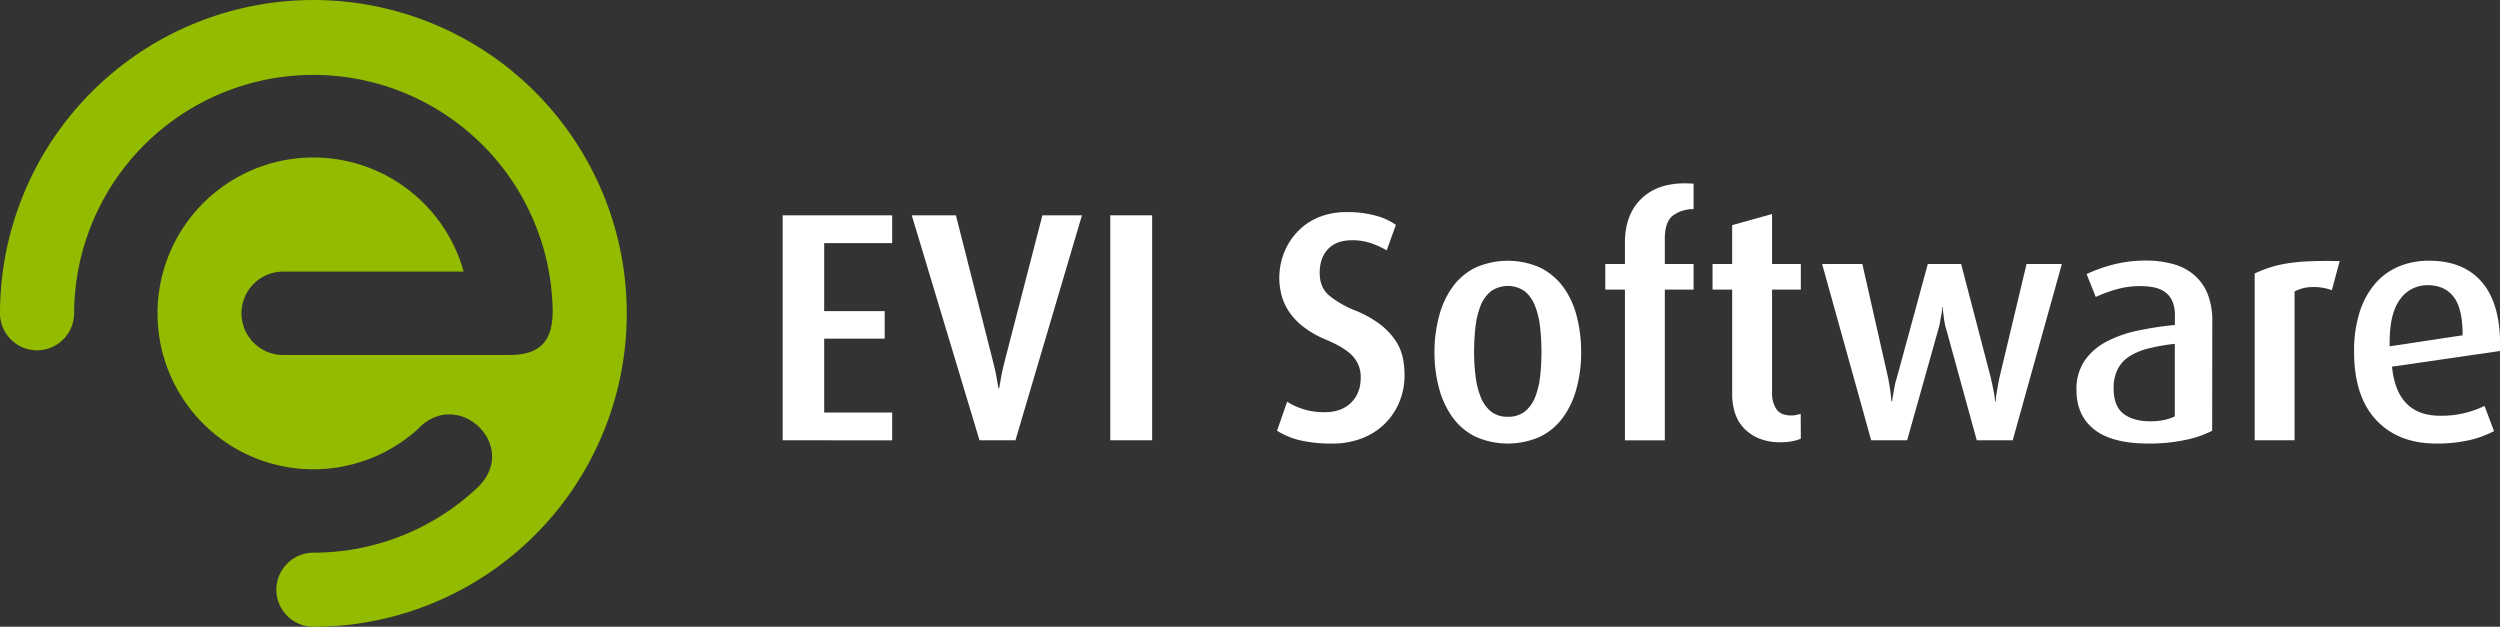
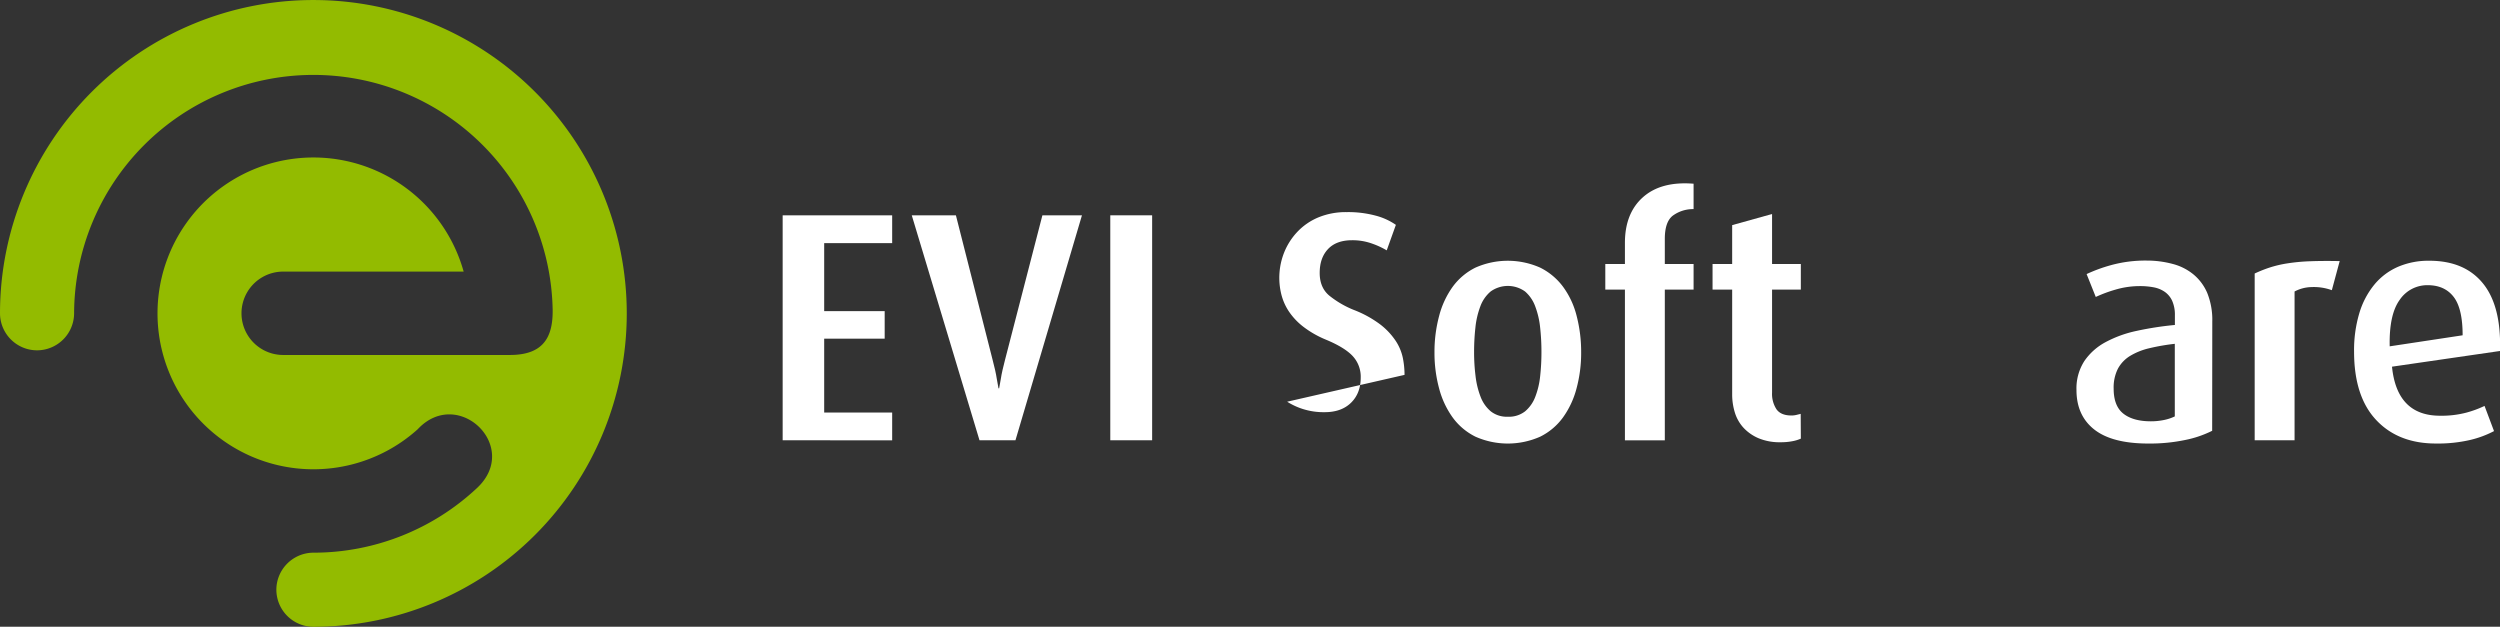
<svg xmlns="http://www.w3.org/2000/svg" id="Layer_1" data-name="Layer 1" viewBox="0 0 1070.42 268.36">
  <rect x="0" y="0" width="1070.42" height="268.36" fill="#333333" stroke="none" />
  <defs>
    <style>.cls-1{fill:#93bb00;fill-rule:evenodd;}.cls-2{fill:#ffffff;}</style>
  </defs>
  <title>EVI Logo</title>
  <path class="cls-1" d="M134.19,67.43a66.75,66.75,0,1,0,44.64,116.38c17.25-18.52,44.3,7.43,25.46,25.1a102.41,102.41,0,0,1-70.1,27.73h0a15.91,15.91,0,0,0-15.86,15.87h0a15.91,15.91,0,0,0,15.86,15.86h0A134.18,134.18,0,1,0,0,134.18H0A15.9,15.9,0,0,0,15.86,150h0a15.91,15.91,0,0,0,15.87-15.86,102.46,102.46,0,0,1,204.9-1.59c.17,11.72-3.88,19.44-18.3,19.44H121.25a17.85,17.85,0,1,1,0-35.7h77.27A66.8,66.8,0,0,0,134.19,67.43Z" />
  <path class="cls-2" d="M335.11,188.51V92.19H382v11.9H352.89v29.12h25.9V145h-25.9v31.64H382v11.9Z" />
  <path class="cls-2" d="M434.79,188.51h-15.4l-29-96.32h18.9L425,154.07c.37,1.4.72,2.82,1.05,4.27s.58,2.78.77,4c.28,1.4.51,2.71.7,3.92h.28c.18-1.21.42-2.52.7-3.92.18-1.21.44-2.54.77-4s.67-2.87,1.05-4.27l16-61.88h16.94Z" />
  <path class="cls-2" d="M475.39,188.51V92.19h17.92v96.32Z" />
-   <path class="cls-2" d="M601.38,160.51a29.72,29.72,0,0,1-2.31,11.83,28.21,28.21,0,0,1-6.37,9.31,28.6,28.6,0,0,1-9.73,6.09,34.32,34.32,0,0,1-12.39,2.17,57.56,57.56,0,0,1-14.28-1.47,33,33,0,0,1-9.52-4L551.12,172a28.79,28.79,0,0,0,6.58,3.08,29.33,29.33,0,0,0,9.52,1.4q7.14,0,11.27-4.06t4.13-10.78a13,13,0,0,0-3.43-9.17q-3.44-3.71-11.55-7.07a42.27,42.27,0,0,1-9.73-5.6,27.92,27.92,0,0,1-6.09-6.51,23.35,23.35,0,0,1-3.15-7.07,29.38,29.38,0,0,1,1.12-18,28,28,0,0,1,5.74-9,26.25,26.25,0,0,1,9-6.16,30.84,30.84,0,0,1,12-2.24,45.52,45.52,0,0,1,12.6,1.54,27,27,0,0,1,8.54,3.92l-3.92,10.92a35.23,35.23,0,0,0-6.37-2.94,24.71,24.71,0,0,0-8.47-1.4q-6.72,0-10.29,3.78t-3.57,10.22q0,6.3,4.13,9.73a41.27,41.27,0,0,0,10.43,6.09A46.57,46.57,0,0,1,591.09,139a29.58,29.58,0,0,1,6.58,7.07,21.07,21.07,0,0,1,3,7.28A37.54,37.54,0,0,1,601.38,160.51Z" />
+   <path class="cls-2" d="M601.38,160.51L551.12,172a28.79,28.79,0,0,0,6.58,3.08,29.33,29.33,0,0,0,9.52,1.4q7.14,0,11.27-4.06t4.13-10.78a13,13,0,0,0-3.43-9.17q-3.44-3.71-11.55-7.07a42.27,42.27,0,0,1-9.73-5.6,27.92,27.92,0,0,1-6.09-6.51,23.35,23.35,0,0,1-3.15-7.07,29.38,29.38,0,0,1,1.12-18,28,28,0,0,1,5.74-9,26.25,26.25,0,0,1,9-6.16,30.84,30.84,0,0,1,12-2.24,45.52,45.52,0,0,1,12.6,1.54,27,27,0,0,1,8.54,3.92l-3.92,10.92a35.23,35.23,0,0,0-6.37-2.94,24.71,24.71,0,0,0-8.47-1.4q-6.72,0-10.29,3.78t-3.57,10.22q0,6.3,4.13,9.73a41.27,41.27,0,0,0,10.43,6.09A46.57,46.57,0,0,1,591.09,139a29.58,29.58,0,0,1,6.58,7.07,21.07,21.07,0,0,1,3,7.28A37.54,37.54,0,0,1,601.38,160.51Z" />
  <path class="cls-2" d="M677,150.85a58.42,58.42,0,0,1-2,15.54,37.52,37.52,0,0,1-5.81,12.39,26.72,26.72,0,0,1-9.73,8.19,34.14,34.14,0,0,1-27.72,0,26.72,26.72,0,0,1-9.73-8.19,37.52,37.52,0,0,1-5.81-12.39,58.42,58.42,0,0,1-2-15.54,59.22,59.22,0,0,1,2-15.61A37.43,37.43,0,0,1,622,122.78a26.72,26.72,0,0,1,9.73-8.19,34.14,34.14,0,0,1,27.72,0,27.27,27.27,0,0,1,9.8,8.19,35.75,35.75,0,0,1,5.81,12.46A61.43,61.43,0,0,1,677,150.85ZM660,150.78a96.15,96.15,0,0,0-.56-10.52,36.08,36.08,0,0,0-2.1-9.06,15.46,15.46,0,0,0-4.34-6.38,12.6,12.6,0,0,0-14.77,0,15.22,15.22,0,0,0-4.41,6.38,36.08,36.08,0,0,0-2.1,9.06,96.15,96.15,0,0,0-.56,10.52,82.2,82.2,0,0,0,.63,10.32,35.87,35.87,0,0,0,2.17,8.84,15.15,15.15,0,0,0,4.34,6.18,11.07,11.07,0,0,0,7.28,2.31,11.3,11.3,0,0,0,7.42-2.31,15.15,15.15,0,0,0,4.34-6.18,33.82,33.82,0,0,0,2.1-8.84A93.14,93.14,0,0,0,660,150.78Z" />
  <path class="cls-2" d="M712.82,124v64.54H695.74V124h-8.4V113.05h8.4V104q0-12.74,7.77-19.6t21.63-5.74V89.53a14.74,14.74,0,0,0-8.89,2.8q-3.43,2.65-3.43,9.94v10.78h12.32V124Z" />
  <path class="cls-2" d="M771.06,187.81a15.66,15.66,0,0,1-3.36,1.05,25,25,0,0,1-5.32.49,23.23,23.23,0,0,1-9.52-1.75,18.89,18.89,0,0,1-6.44-4.55,17,17,0,0,1-3.64-6.51,26.15,26.15,0,0,1-1.12-7.63V124h-8.4V113.05h8.4V96.39l17.08-4.76v21.42h12.32V124H758.74v44.1a12.08,12.08,0,0,0,1.89,7.14q1.89,2.65,6.37,2.66a9,9,0,0,0,2-.21l2-.49Z" />
-   <path class="cls-2" d="M861.78,188.51h-15.4l-13-47.32a24.19,24.19,0,0,1-.84-3.57q-.28-1.76-.42-3.15a16.2,16.2,0,0,1-.28-2.94h-.28a17.15,17.15,0,0,1-.28,2.94c-.19.93-.38,2-.56,3.15a27,27,0,0,1-.84,3.57l-13.3,47.32h-15.4l-21-75.46h17.22l11.06,48.86c.28,1.49.51,2.82.7,4s.32,2.22.42,3.15.18,2,.28,2.8h.28c.09-.84.23-1.77.42-2.8s.37-2,.56-3.15a27.31,27.31,0,0,1,1-4l13.3-48.86h14.28l12.74,48.86c.28,1.21.53,2.4.77,3.57s.44,2.22.63,3.15c.18,1.12.32,2.19.42,3.22h.28a19.21,19.21,0,0,1,.28-3.22c.18-1,.37-2.1.56-3.22s.42-2.33.7-3.64l11.62-48.72h15.12Z" />
  <path class="cls-2" d="M947.18,184.45a45.72,45.72,0,0,1-11.48,3.92,73.73,73.73,0,0,1-15.82,1.54q-15.54,0-23.17-6T889.08,167a21.62,21.62,0,0,1,3.36-12.39,25.63,25.63,0,0,1,9.1-8.12,49.93,49.93,0,0,1,13.37-4.83,137.19,137.19,0,0,1,16.31-2.52V135a14.72,14.72,0,0,0-1.12-6.09,9.5,9.5,0,0,0-3.08-3.85,12.19,12.19,0,0,0-4.69-2,30.65,30.65,0,0,0-6.09-.56A36.57,36.57,0,0,0,905.81,124a56.94,56.94,0,0,0-8.47,3.15l-3.92-9.8a65.42,65.42,0,0,1,10.29-3.78,55.31,55.31,0,0,1,15.61-2A42.55,42.55,0,0,1,930.24,113a23.19,23.19,0,0,1,8.82,4.41,21,21,0,0,1,6,8,30.73,30.73,0,0,1,2.17,12.25Zm-16-37.24a90.3,90.3,0,0,0-10.91,1.89,28.12,28.12,0,0,0-8.23,3.29,14.5,14.5,0,0,0-5.21,5.46,17.74,17.74,0,0,0-1.83,8.54q0,7.43,4.15,10.71t11.75,3.29a27.63,27.63,0,0,0,5.63-.56,19.51,19.51,0,0,0,4.65-1.54Z" />
  <path class="cls-2" d="M998.42,124.25a22.47,22.47,0,0,0-8.68-1.33,16.11,16.11,0,0,0-7.28,1.89v63.7H965.38v-71.4a56.63,56.63,0,0,1,6.3-2.52,49.11,49.11,0,0,1,7.7-1.82,81,81,0,0,1,9.8-.91q5.46-.21,12.6-.07Z" />
  <path class="cls-2" d="M1024.18,157q2.1,21,20.58,21a41.62,41.62,0,0,0,11.27-1.33,45.63,45.63,0,0,0,7.77-2.87l4.06,10.78a43.26,43.26,0,0,1-10.15,3.78,60.94,60.94,0,0,1-14.77,1.54q-16.1,0-25.55-10.08t-9.45-29.26a55.24,55.24,0,0,1,2.24-16.45,35.11,35.11,0,0,1,6.44-12.25,27.17,27.17,0,0,1,10.15-7.63,33.08,33.08,0,0,1,13.37-2.59q15.12,0,23,9.73t7.28,28.91Zm30.24-13.44q0-11.48-3.85-16.45t-11-5a14.22,14.22,0,0,0-12.11,6.3q-4.56,6.3-4.27,19.88Z" />
</svg>